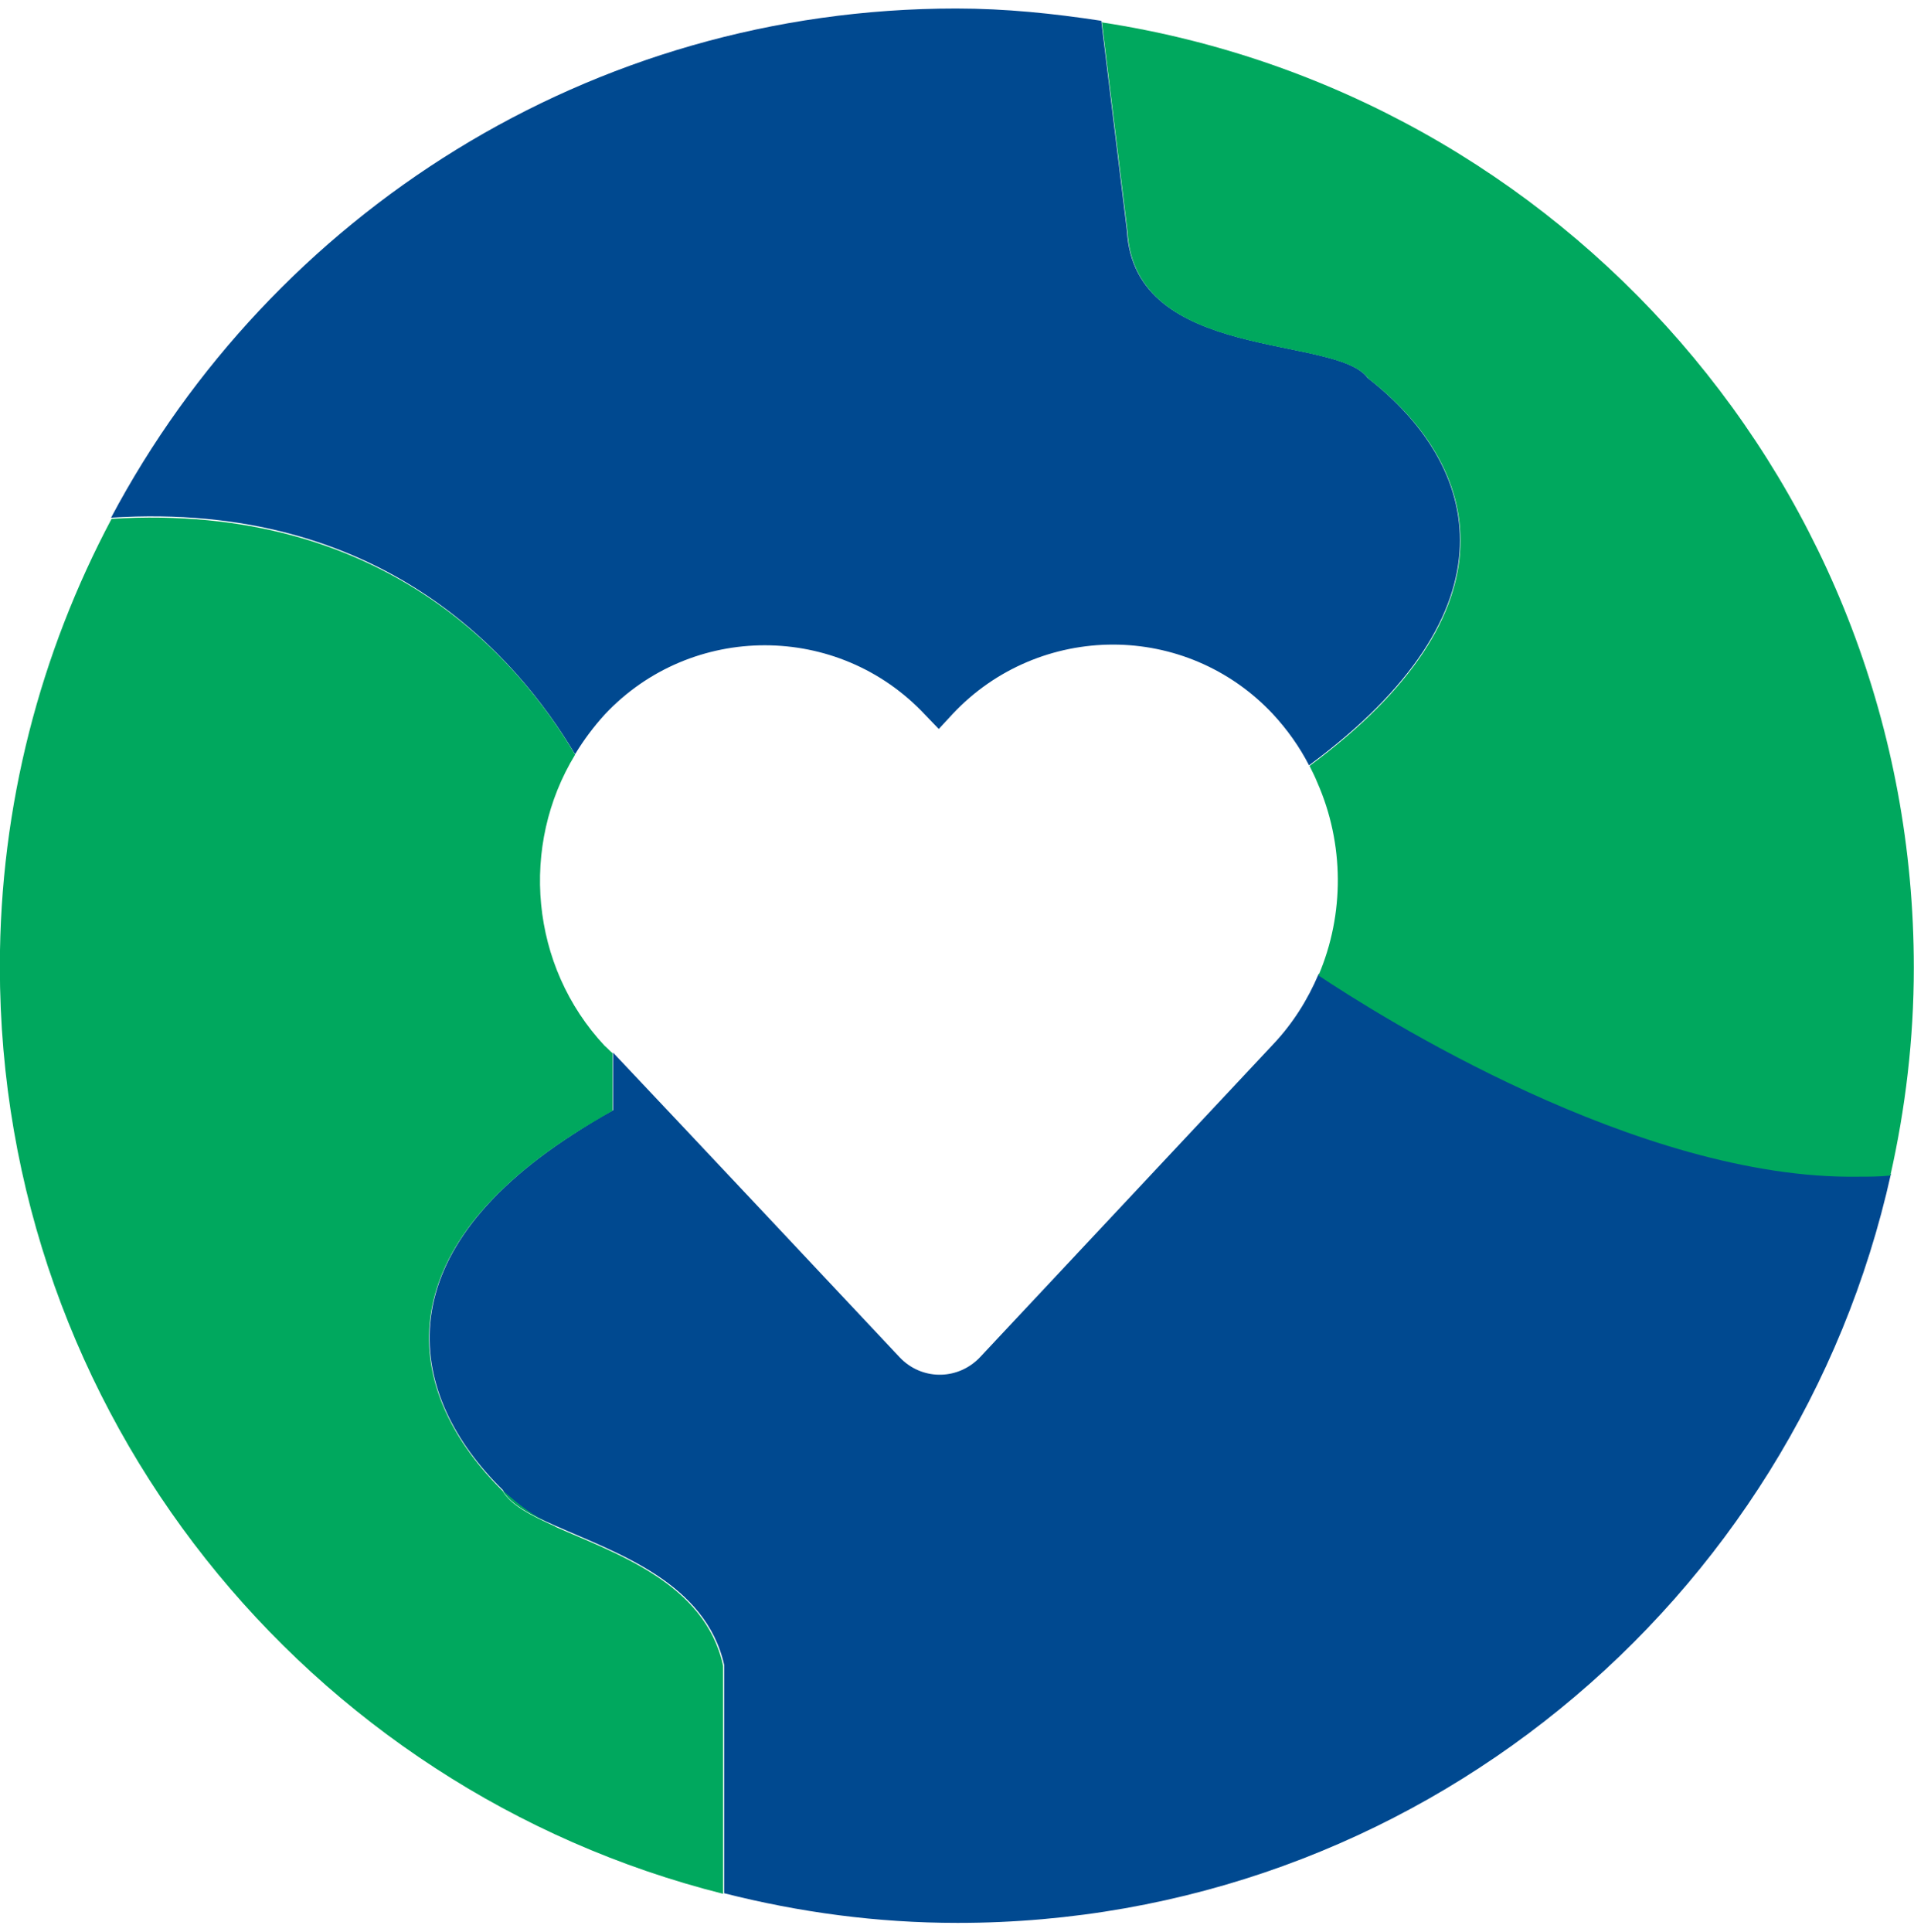
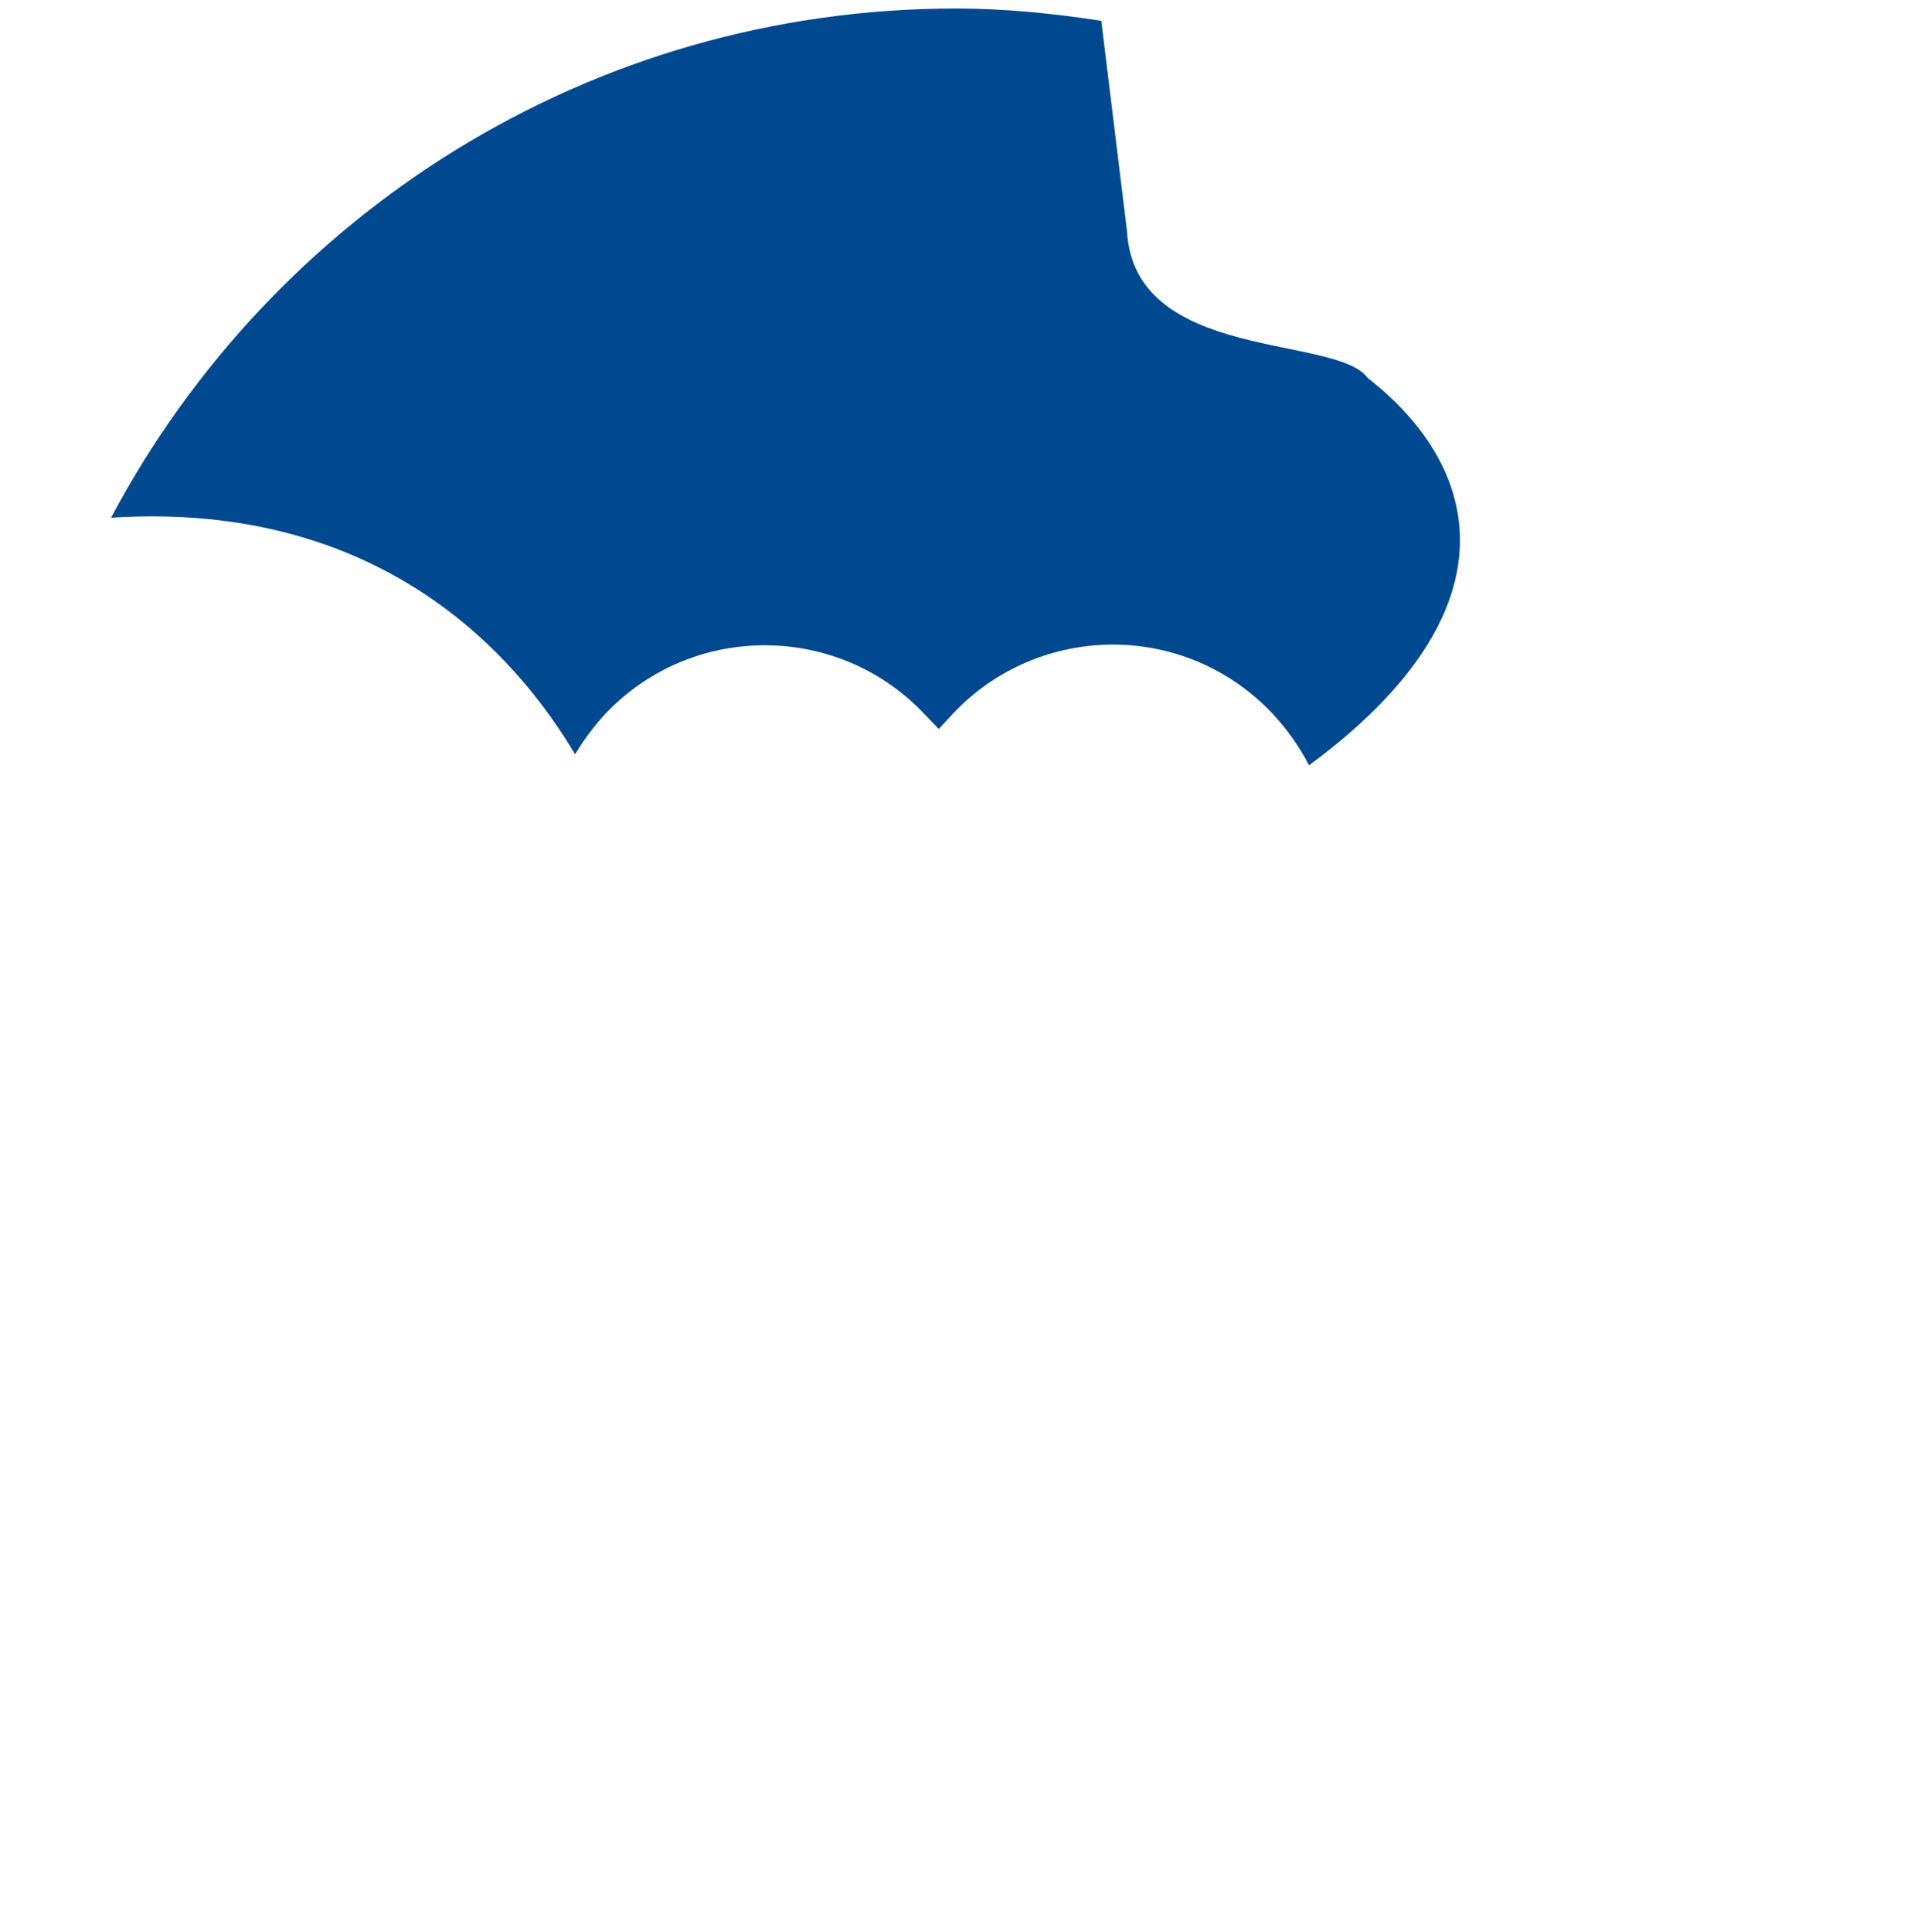
<svg xmlns="http://www.w3.org/2000/svg" width="110" height="111" viewBox="0 0 110 111" fill="none">
-   <path d="M75.774 55.986C75.164 57.432 74.297 58.813 73.174 60.001L56.323 77.986C55.103 79.271 53.113 79.335 51.829 78.115C51.797 78.083 51.733 78.019 51.701 77.986C46.212 72.141 40.723 66.296 35.234 60.483V63.791C34.4 64.24 33.63 64.722 32.891 65.204C21.978 72.27 23.358 80.17 28.911 85.63C29.361 86.433 30.516 87.043 31.96 87.686C35.427 89.227 40.563 90.929 41.622 95.683V108.786C45.923 109.878 50.385 110.489 55.039 110.489C81.295 110.489 103.217 92.053 108.674 67.452C95.707 68.705 79.337 58.331 75.806 55.954" fill="#004990" />
  <path d="M33.056 43.332C33.537 42.529 34.115 41.759 34.757 41.052C39.732 35.753 48.174 35.753 53.149 41.052L53.952 41.887L54.754 41.02C57.225 38.386 60.596 37.038 63.966 37.038C67.336 37.038 70.674 38.386 73.146 41.02C73.981 41.919 74.687 42.915 75.232 43.975C87.333 35.046 85.118 26.792 78.603 21.718C76.805 19.213 65.186 20.819 64.769 13.271L63.292 1.195C60.564 0.778 57.803 0.489 54.947 0.489C33.891 0.489 15.627 12.34 6.383 29.747C21.95 28.751 29.718 37.744 33.024 43.3" fill="#004990" />
-   <path d="M31.929 87.718C30.485 87.075 29.329 86.465 28.88 85.662C23.327 80.17 21.947 72.301 32.86 65.236C33.598 64.754 34.369 64.304 35.203 63.823V60.515C35.043 60.386 34.914 60.225 34.754 60.097C30.453 55.504 29.875 48.567 33.053 43.364C29.779 37.808 22.011 28.847 6.412 29.811C2.335 37.487 -0.008 46.255 -0.008 55.536C-0.008 81.262 17.678 102.812 41.559 108.818V95.715C40.532 90.961 35.364 89.259 31.897 87.718" fill="#00A85E" />
-   <path d="M28.88 85.63C23.327 80.138 21.947 72.27 32.86 65.204C21.947 72.27 23.327 80.171 28.88 85.63C29.811 86.433 30.485 87.043 31.929 87.686C30.485 87.043 29.329 86.433 28.88 85.63Z" fill="#00A85E" />
-   <path d="M63.32 1.226L64.797 13.302C65.214 20.85 76.833 19.212 78.631 21.749C85.147 26.791 87.362 35.077 75.261 44.006C75.421 44.327 75.582 44.648 75.71 44.969C77.251 48.47 77.283 52.517 75.774 56.05C79.144 58.298 94.166 67.804 106.781 67.612C107.39 67.612 108 67.612 108.642 67.547C109.509 63.693 109.99 59.711 109.99 55.6C109.99 28.076 89.737 5.337 63.352 1.29" fill="#00A85E" />
</svg>